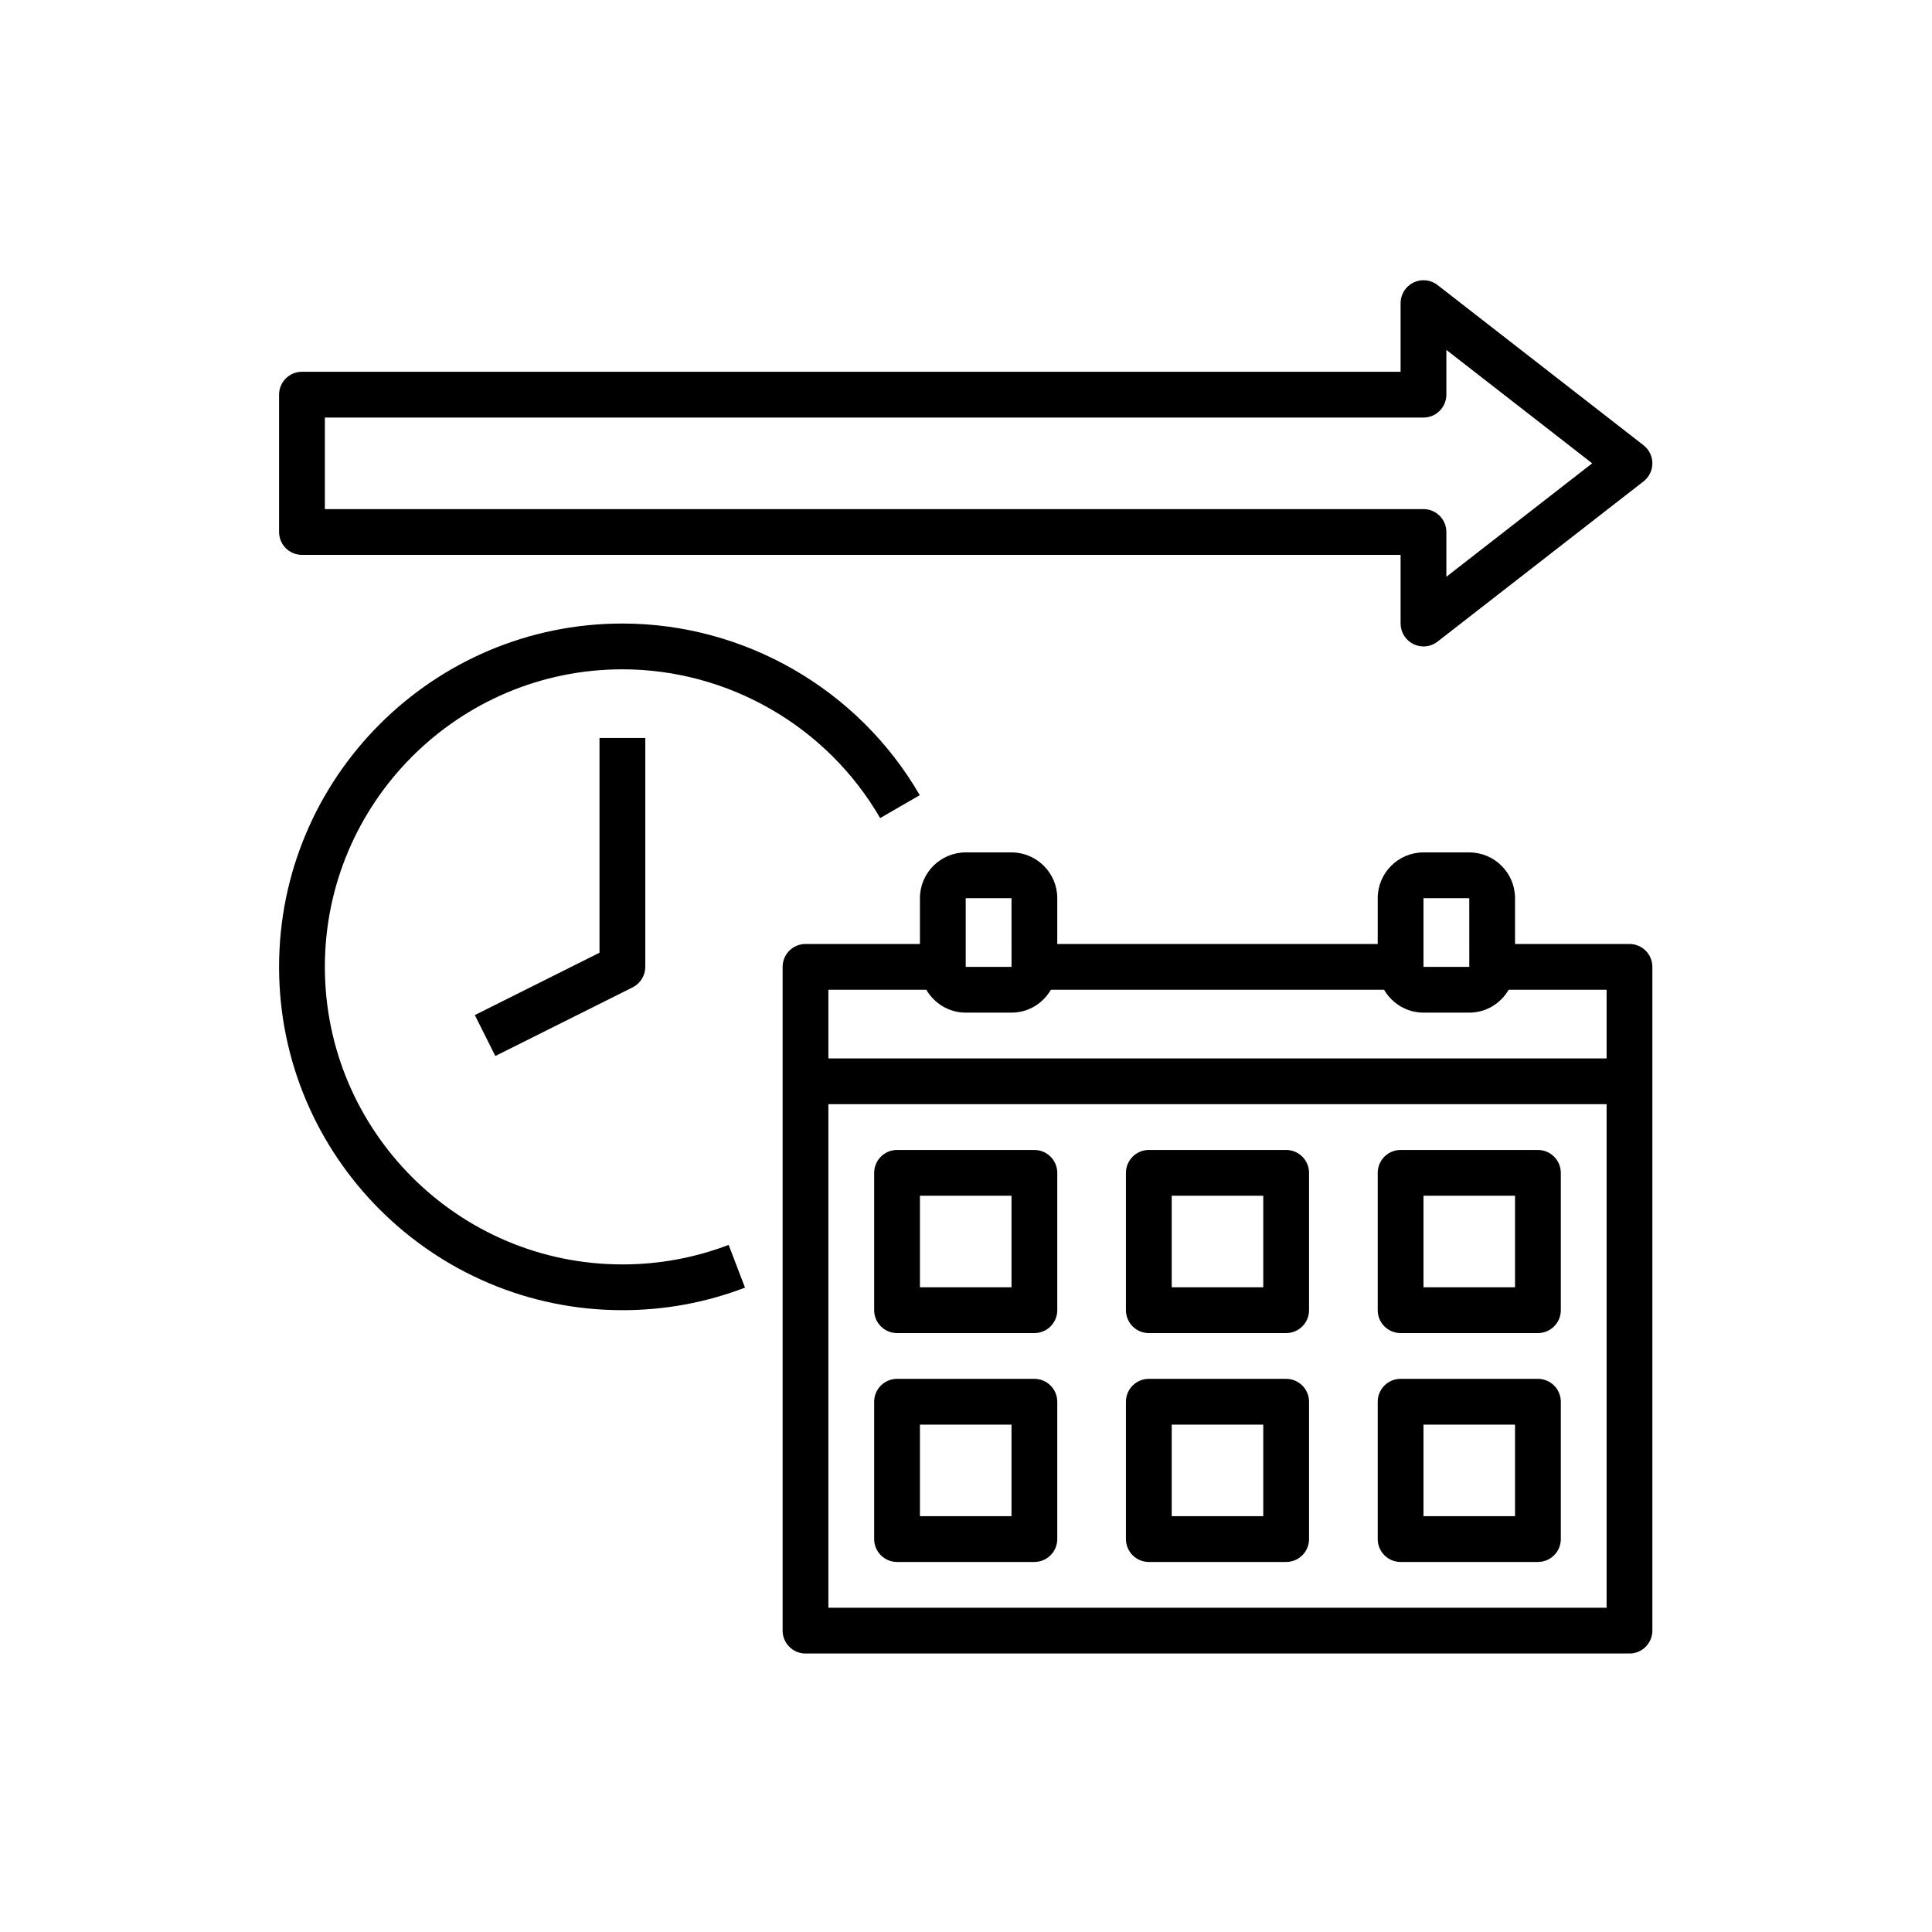
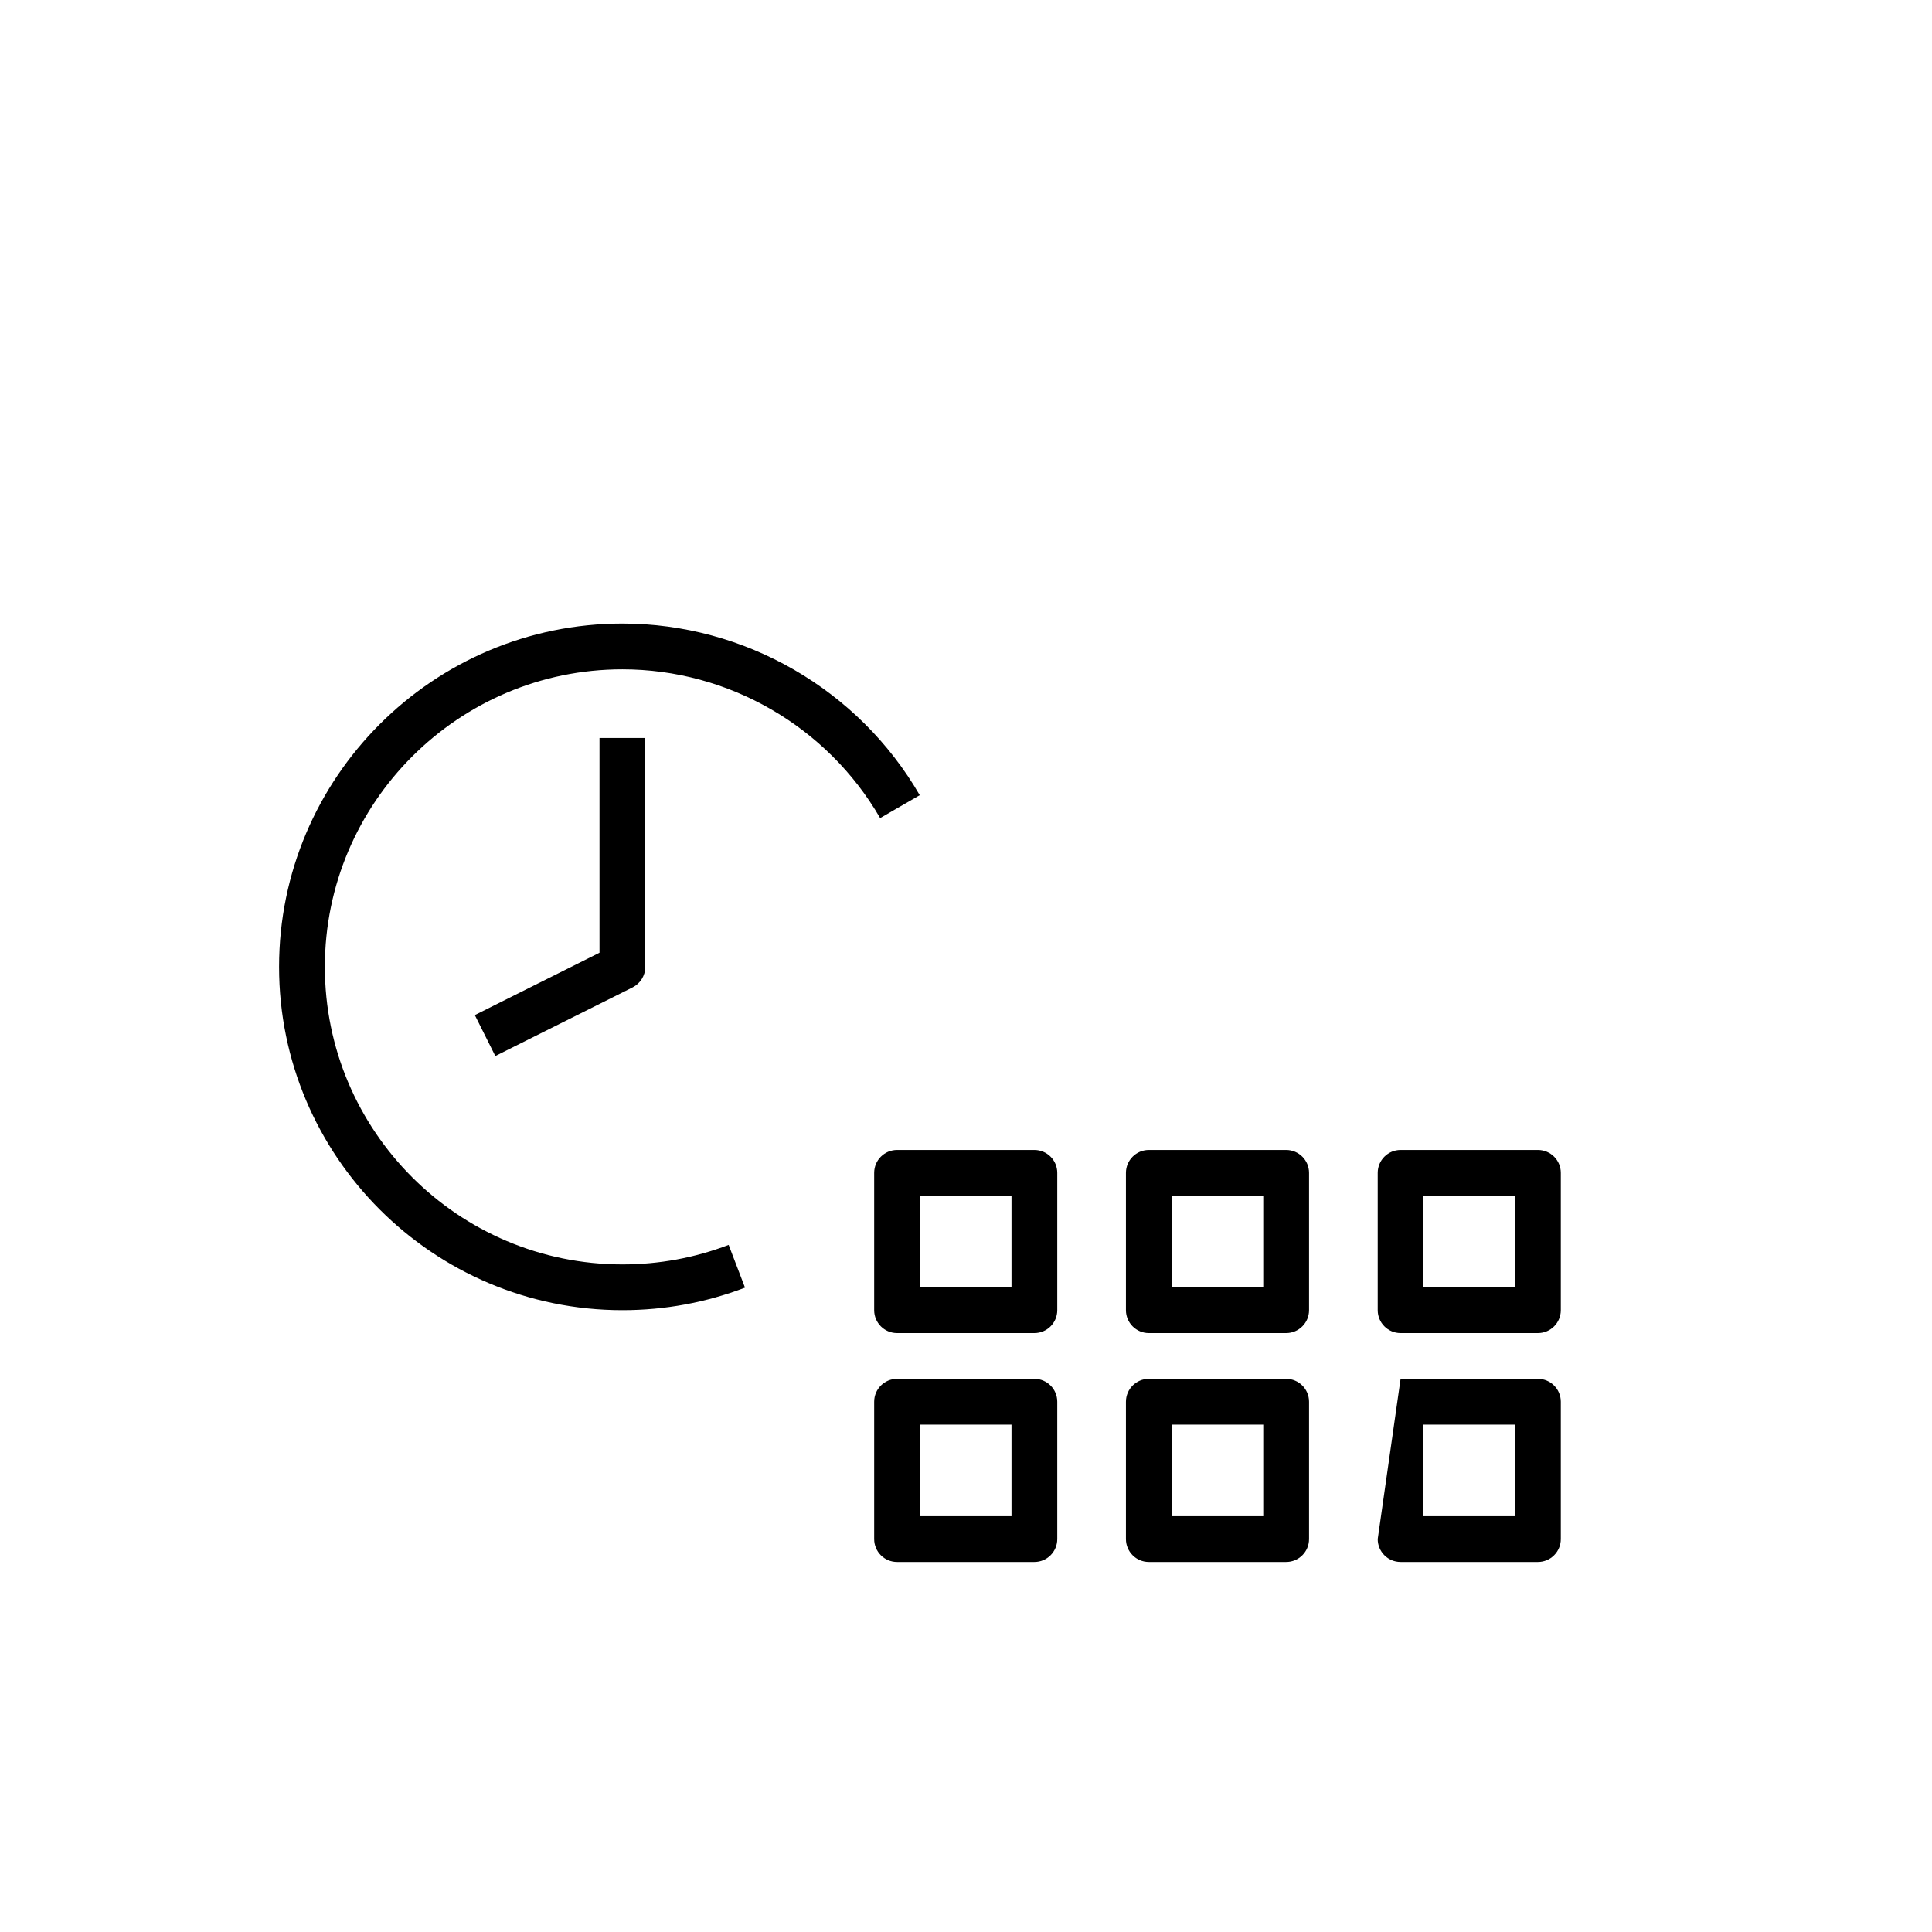
<svg xmlns="http://www.w3.org/2000/svg" width="500" zoomAndPan="magnify" viewBox="0 0 375 375" height="500" preserveAspectRatio="xMidYMid meet" version="1.0">
  <defs>
    <clipPath id="c86dc36de5">
-       <path d="M 54 54 L 320.945 54 L 320.945 126 L 54 126 Z M 54 54 " clip-rule="nonzero" />
-     </clipPath>
+       </clipPath>
    <clipPath id="28cc466306">
      <path d="M 151 165 L 320.945 165 L 320.945 320.945 L 151 320.945 Z M 151 165 " clip-rule="nonzero" />
    </clipPath>
  </defs>
  <g clip-path="url(#c86dc36de5)">
    <path fill="#000000" d="M 279.023 55.324 C 277.684 54.281 275.875 54.098 274.348 54.84 C 272.824 55.59 271.855 57.137 271.855 58.832 L 271.855 72.16 L 58.609 72.16 C 56.156 72.16 54.168 74.148 54.168 76.602 L 54.168 103.258 C 54.168 105.711 56.156 107.699 58.609 107.699 L 271.855 107.699 L 271.855 121.027 C 271.855 122.727 272.824 124.273 274.348 125.02 C 274.965 125.32 275.633 125.473 276.297 125.473 C 277.266 125.473 278.23 125.156 279.023 124.539 L 319.008 93.441 C 320.09 92.598 320.723 91.305 320.723 89.93 C 320.723 88.559 320.09 87.266 319.008 86.422 Z M 280.738 111.949 L 280.738 103.258 C 280.738 100.805 278.75 98.816 276.297 98.816 L 63.055 98.816 L 63.055 81.047 L 276.297 81.047 C 278.75 81.047 280.738 79.055 280.738 76.602 L 280.738 67.914 L 309.043 89.93 Z M 280.738 111.949 " fill-opacity="1" fill-rule="nonzero" />
  </g>
  <g clip-path="url(#28cc466306)">
-     <path fill="#000000" d="M 316.281 183.227 L 294.066 183.227 L 294.066 174.34 C 294.066 169.441 290.082 165.453 285.184 165.453 L 276.297 165.453 C 271.398 165.453 267.414 169.441 267.414 174.34 L 267.414 183.227 L 205.215 183.227 L 205.215 174.34 C 205.215 169.441 201.23 165.453 196.332 165.453 L 187.445 165.453 C 182.547 165.453 178.559 169.441 178.559 174.34 L 178.559 183.227 L 156.348 183.227 C 153.895 183.227 151.906 185.215 151.906 187.668 L 151.906 316.504 C 151.906 318.953 153.895 320.945 156.348 320.945 L 316.281 320.945 C 318.734 320.945 320.723 318.953 320.723 316.504 L 320.723 187.668 C 320.723 185.215 318.734 183.227 316.281 183.227 Z M 276.297 174.34 L 285.184 174.34 L 285.188 187.668 L 276.297 187.668 Z M 187.445 174.34 L 196.332 174.34 L 196.336 187.668 L 187.445 187.668 Z M 179.797 192.109 C 181.336 194.754 184.172 196.551 187.445 196.551 L 196.332 196.551 C 199.605 196.551 202.438 194.754 203.98 192.109 L 268.648 192.109 C 270.188 194.754 273.023 196.551 276.297 196.551 L 285.184 196.551 C 288.457 196.551 291.293 194.754 292.832 192.109 L 311.84 192.109 L 311.84 205.438 L 160.789 205.438 L 160.789 192.109 Z M 160.789 312.059 L 160.789 214.324 L 311.84 214.324 L 311.84 312.059 Z M 160.789 312.059 " fill-opacity="1" fill-rule="nonzero" />
-   </g>
+     </g>
  <path fill="#000000" d="M 200.773 223.207 L 174.117 223.207 C 171.664 223.207 169.676 225.199 169.676 227.652 L 169.676 254.305 C 169.676 256.758 171.664 258.75 174.117 258.75 L 200.773 258.75 C 203.227 258.75 205.215 256.758 205.215 254.305 L 205.215 227.652 C 205.215 225.199 203.227 223.207 200.773 223.207 Z M 196.332 249.863 L 178.559 249.863 L 178.559 232.094 L 196.332 232.094 Z M 196.332 249.863 " fill-opacity="1" fill-rule="nonzero" />
  <path fill="#000000" d="M 200.773 267.633 L 174.117 267.633 C 171.664 267.633 169.676 269.625 169.676 272.078 L 169.676 298.73 C 169.676 301.184 171.664 303.176 174.117 303.176 L 200.773 303.176 C 203.227 303.176 205.215 301.184 205.215 298.73 L 205.215 272.078 C 205.215 269.625 203.227 267.633 200.773 267.633 Z M 196.332 294.289 L 178.559 294.289 L 178.559 276.52 L 196.332 276.52 Z M 196.332 294.289 " fill-opacity="1" fill-rule="nonzero" />
  <path fill="#000000" d="M 249.641 223.207 L 222.984 223.207 C 220.535 223.207 218.543 225.199 218.543 227.652 L 218.543 254.305 C 218.543 256.758 220.535 258.75 222.984 258.75 L 249.641 258.75 C 252.094 258.75 254.086 256.758 254.086 254.305 L 254.086 227.652 C 254.086 225.199 252.094 223.207 249.641 223.207 Z M 245.199 249.863 L 227.43 249.863 L 227.43 232.094 L 245.199 232.094 Z M 245.199 249.863 " fill-opacity="1" fill-rule="nonzero" />
  <path fill="#000000" d="M 249.641 267.633 L 222.984 267.633 C 220.535 267.633 218.543 269.625 218.543 272.078 L 218.543 298.73 C 218.543 301.184 220.535 303.176 222.984 303.176 L 249.641 303.176 C 252.094 303.176 254.086 301.184 254.086 298.73 L 254.086 272.078 C 254.086 269.625 252.094 267.633 249.641 267.633 Z M 245.199 294.289 L 227.43 294.289 L 227.43 276.52 L 245.199 276.52 Z M 245.199 294.289 " fill-opacity="1" fill-rule="nonzero" />
  <path fill="#000000" d="M 298.512 223.207 L 271.855 223.207 C 269.402 223.207 267.414 225.199 267.414 227.652 L 267.414 254.305 C 267.414 256.758 269.402 258.75 271.855 258.75 L 298.512 258.75 C 300.961 258.75 302.953 256.758 302.953 254.305 L 302.953 227.652 C 302.953 225.199 300.961 223.207 298.512 223.207 Z M 294.066 249.863 L 276.297 249.863 L 276.297 232.094 L 294.066 232.094 Z M 294.066 249.863 " fill-opacity="1" fill-rule="nonzero" />
-   <path fill="#000000" d="M 298.512 267.633 L 271.855 267.633 C 269.402 267.633 267.414 269.625 267.414 272.078 L 267.414 298.73 C 267.414 301.184 269.402 303.176 271.855 303.176 L 298.512 303.176 C 300.961 303.176 302.953 301.184 302.953 298.73 L 302.953 272.078 C 302.953 269.625 300.961 267.633 298.512 267.633 Z M 294.066 294.289 L 276.297 294.289 L 276.297 276.52 L 294.066 276.52 Z M 294.066 294.289 " fill-opacity="1" fill-rule="nonzero" />
+   <path fill="#000000" d="M 298.512 267.633 L 271.855 267.633 L 267.414 298.73 C 267.414 301.184 269.402 303.176 271.855 303.176 L 298.512 303.176 C 300.961 303.176 302.953 301.184 302.953 298.73 L 302.953 272.078 C 302.953 269.625 300.961 267.633 298.512 267.633 Z M 294.066 294.289 L 276.297 294.289 L 276.297 276.52 L 294.066 276.52 Z M 294.066 294.289 " fill-opacity="1" fill-rule="nonzero" />
  <path fill="#000000" d="M 170.836 158.789 L 178.523 154.344 C 166.641 133.797 144.52 121.027 120.805 121.027 C 84.062 121.027 54.168 150.922 54.168 187.668 C 54.168 224.414 84.062 254.305 120.805 254.305 C 129.008 254.305 137.016 252.832 144.605 249.93 L 141.43 241.633 C 134.859 244.145 127.918 245.422 120.805 245.422 C 88.961 245.422 63.055 219.512 63.055 187.668 C 63.055 155.824 88.961 129.914 120.805 129.914 C 141.363 129.914 160.531 140.98 170.836 158.789 Z M 170.836 158.789 " fill-opacity="1" fill-rule="nonzero" />
  <path fill="#000000" d="M 116.363 184.922 L 92.164 197.023 L 96.141 204.973 L 122.797 191.645 C 124.297 190.887 125.25 189.352 125.25 187.668 L 125.25 143.242 L 116.363 143.242 Z M 116.363 184.922 " fill-opacity="1" fill-rule="nonzero" />
</svg>